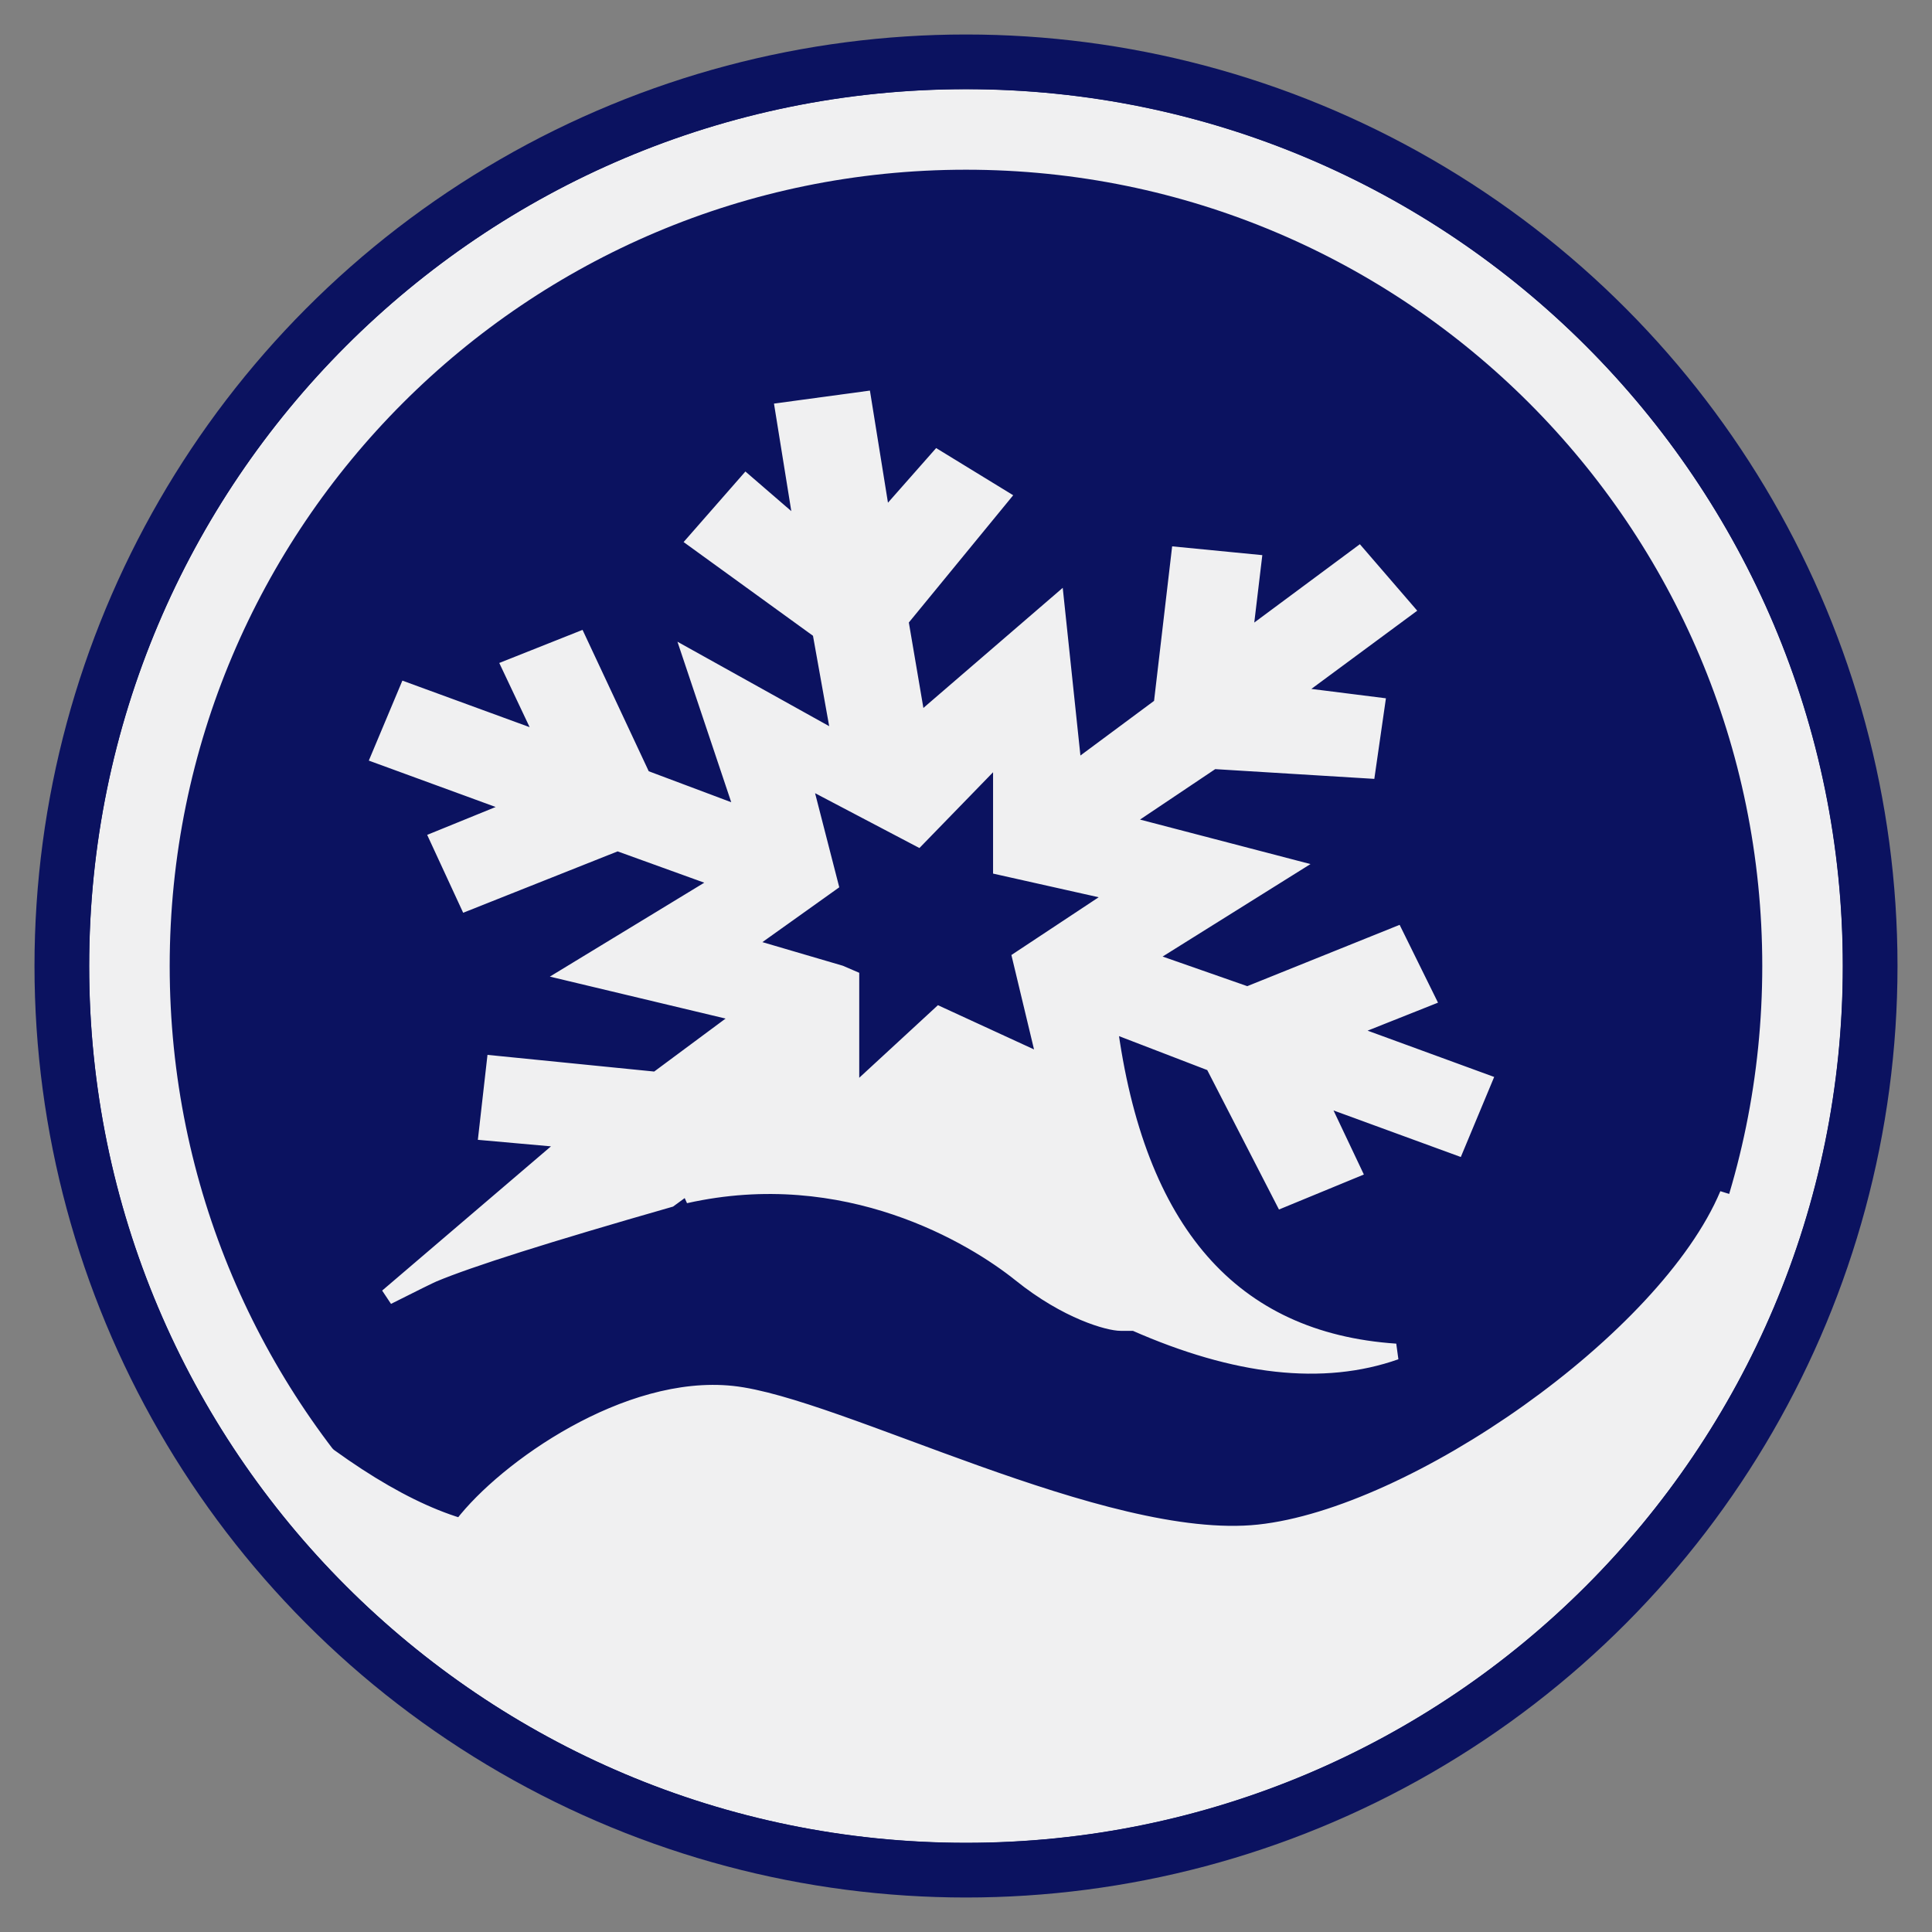
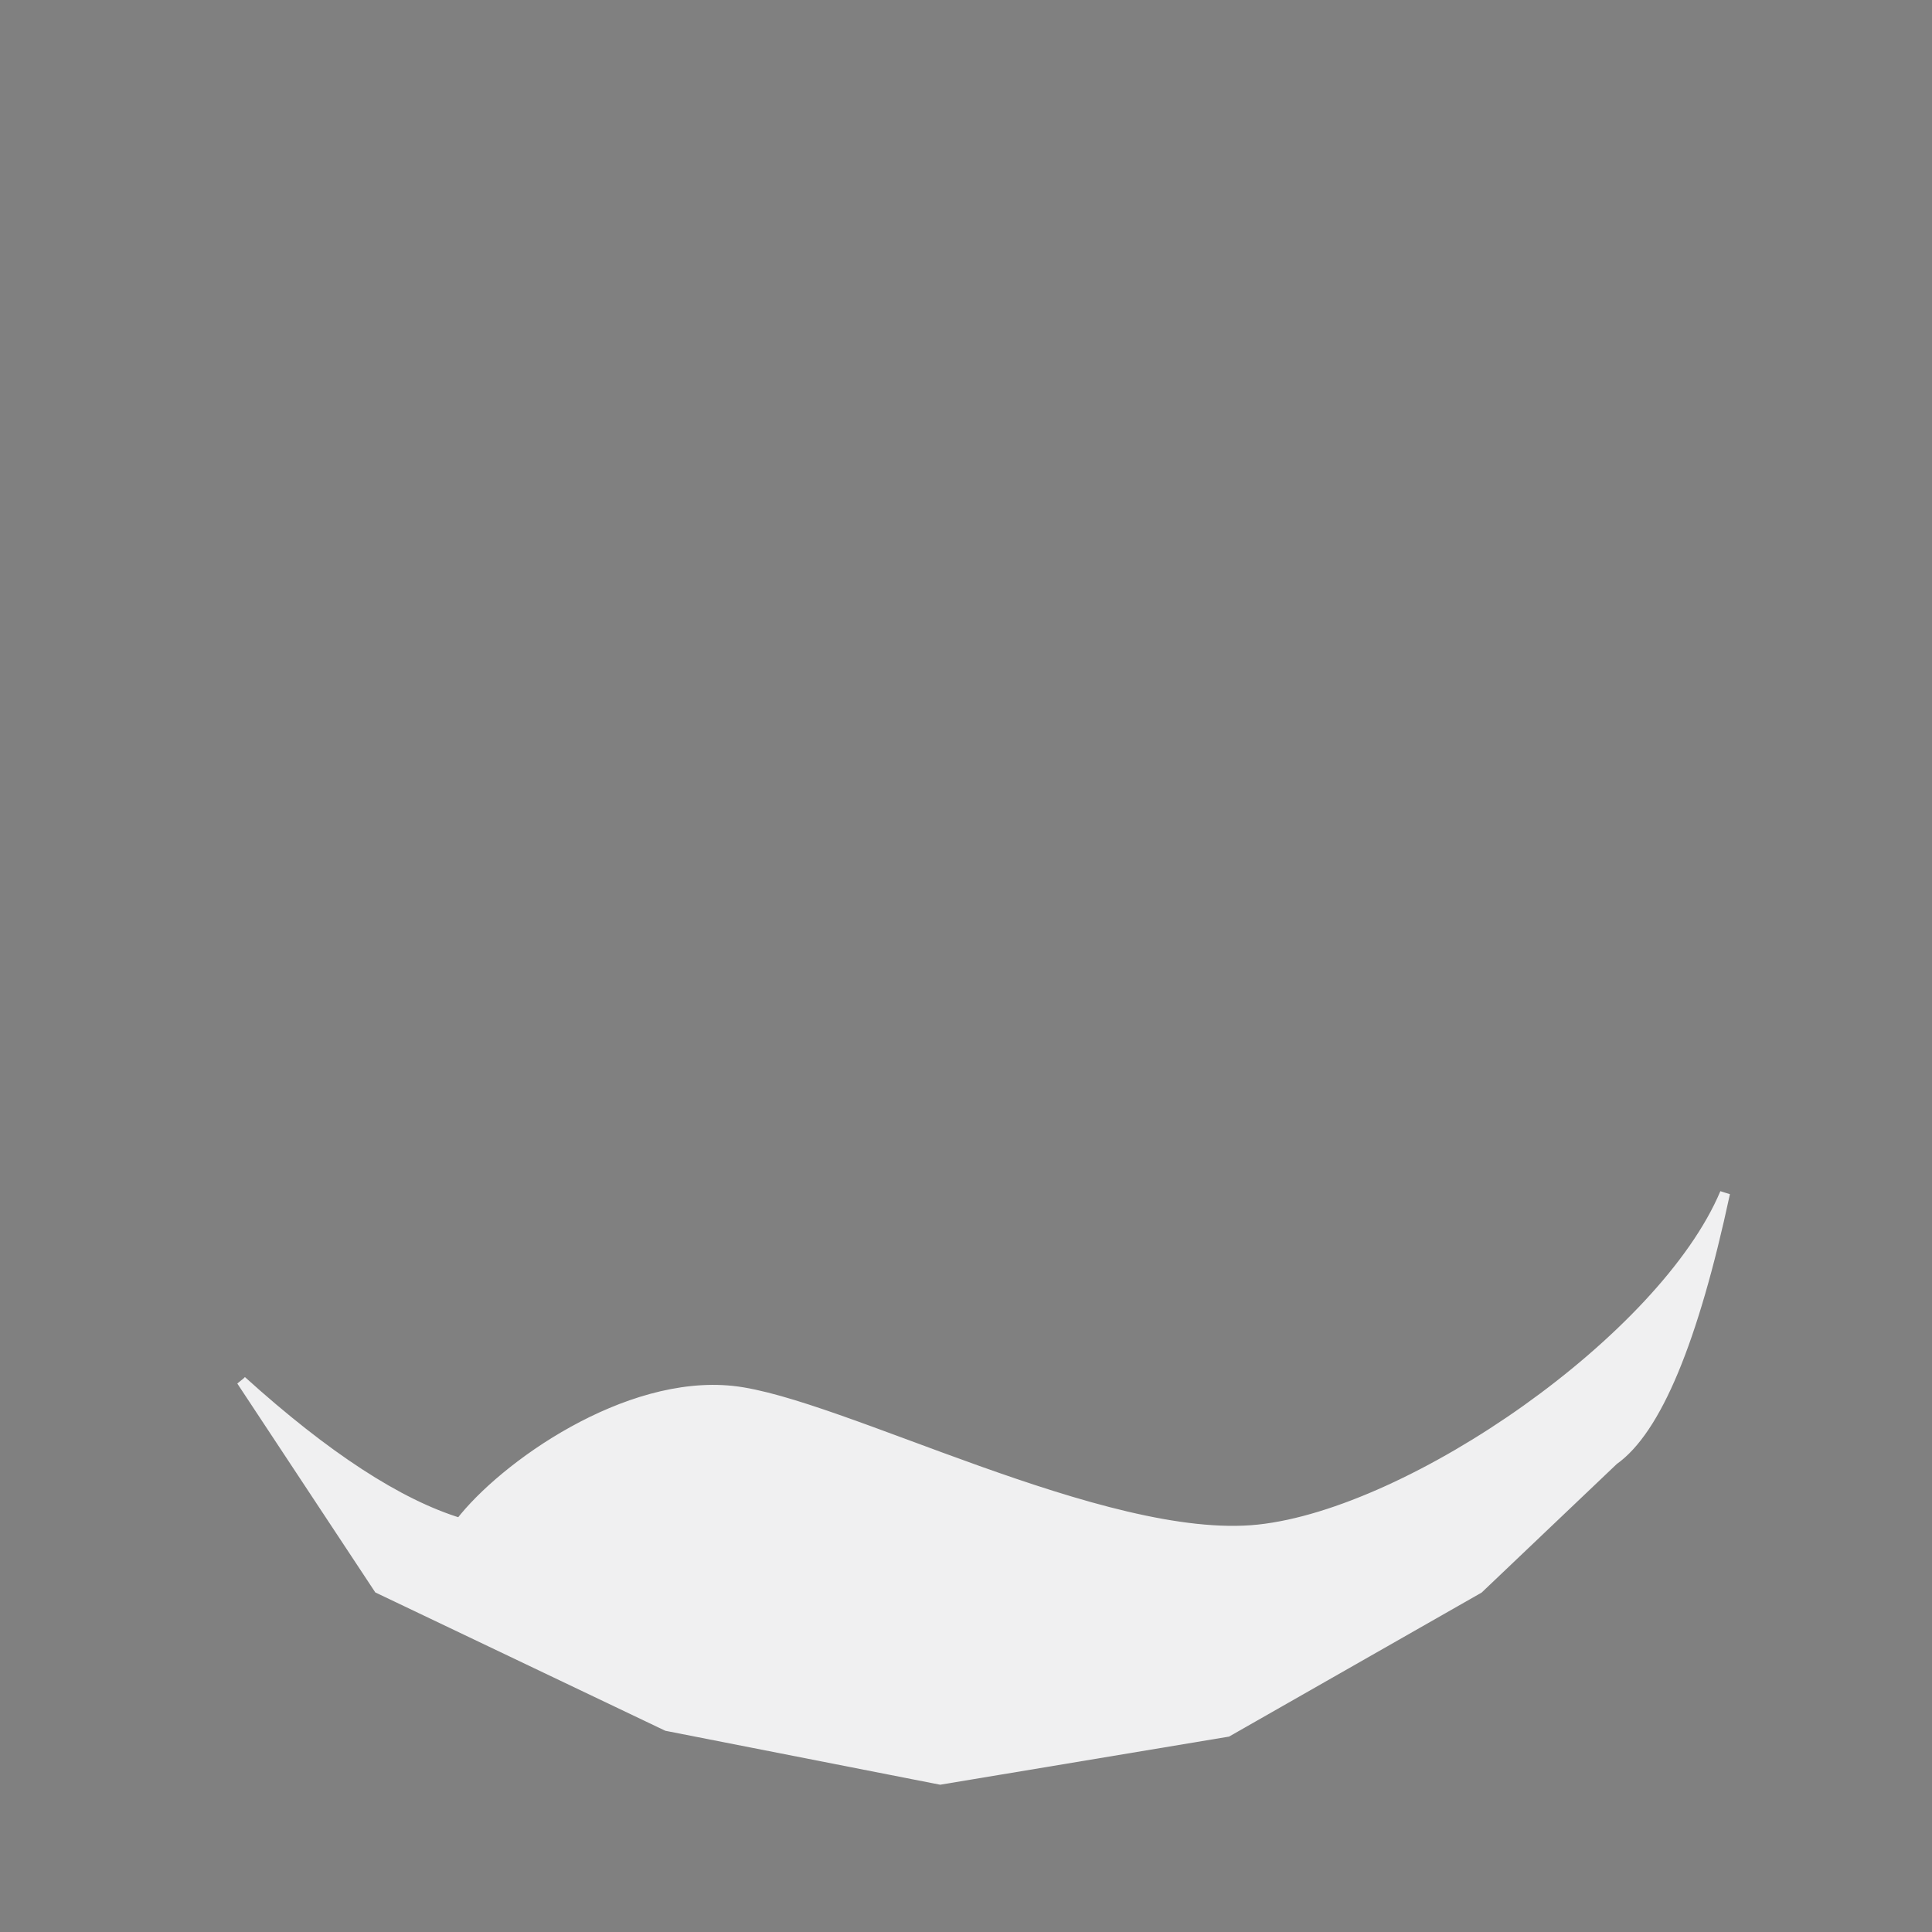
<svg xmlns="http://www.w3.org/2000/svg" width="96" height="96" viewBox="0 0 96 96" fill="none">
  <rect x="0" y="0" width="96" height="96" fill="#808080" stroke="none" />
-   <circle cx="48" cy="48" r="46.286" fill="#0B1260" />
-   <path d="M47.999 89.567C70.956 89.567 89.566 70.957 89.566 48C89.566 25.043 70.956 6.433 47.999 6.433C25.042 6.433 6.432 25.043 6.432 48C6.432 70.957 25.042 89.567 47.999 89.567Z" stroke="#F0F0F1" stroke-width="4" />
-   <path d="M48 92.572C72.616 92.572 92.572 72.616 92.572 48C92.572 23.384 72.616 3.429 48 3.429C23.384 3.429 3.429 23.384 3.429 48C3.429 72.616 23.384 92.572 48 92.572Z" stroke="#0B1260" stroke-width="2" />
  <path fill-rule="evenodd" clip-rule="evenodd" d="M12.001 68.61C16.186 72.392 19.804 74.749 22.858 75.679C25.04 72.848 31.122 68.552 36.398 69.114C41.674 69.677 54.888 76.821 62.536 76.004C70.184 75.187 82.681 66.5 85.714 59.286C84.139 66.639 82.295 71.061 80.178 72.552L73.473 78.931L60.984 86.052L46.721 88.428L33.14 85.762L18.819 78.931L12 68.609L12.001 68.61Z" fill="#F0F0F1" stroke="#F0F0F1" stroke-width="0.5" />
-   <path fill-rule="evenodd" clip-rule="evenodd" d="M19.249 64.432L28.36 56.648L24.188 56.275L24.576 52.853L32.62 53.658L36.981 50.422L28.36 48.364L35.916 43.768L30.682 41.877L23.219 44.843L21.765 41.697L25.739 40.079L18.857 37.562L20.215 34.326L27.096 36.843L25.352 33.157L28.744 31.809L31.942 38.64L36.981 40.532L34.369 32.738L41.744 36.843L40.762 31.362L34.558 26.868L37.078 23.991L39.889 26.418L38.919 20.396L42.893 19.857L43.862 25.879L46.594 22.781L49.745 24.71L44.735 30.819L45.607 35.943L52.489 30.011L53.361 38.28L57.722 35.044L58.595 27.584L62.278 27.943L61.817 31.809L67.511 27.584L69.837 30.28L64.119 34.504L68.412 35.044L67.946 38.28L60.273 37.81L55.686 40.887L64.119 43.088L56.851 47.633L61.986 49.429L69.352 46.464L70.903 49.61L66.833 51.228L73.715 53.745L72.365 56.984L65.483 54.467L67.228 58.152L63.739 59.59L60.273 52.853L55.113 50.868C56.462 61.182 61.209 66.614 69.352 67.164C65.749 68.436 61.424 67.957 56.377 65.729H55.686C55.113 65.729 53.038 65.181 50.71 63.308C48.383 61.437 42.059 57.6 34.05 59.395C38.145 56.381 40.893 54.469 42.295 53.658V54.467L46.68 50.422L51.961 52.853L50.71 47.633L55.597 44.399L49.745 43.088V37.387L45.607 41.645L39.889 38.64L41.247 43.923L36.981 46.966L41.744 48.364L42.295 48.601V52.994L33.265 59.59C27.218 61.321 23.305 62.56 21.526 63.308C21.341 63.387 20.582 63.761 19.249 64.432Z" fill="#F0F0F1" stroke="#F0F0F1" stroke-width="0.8" />
</svg>